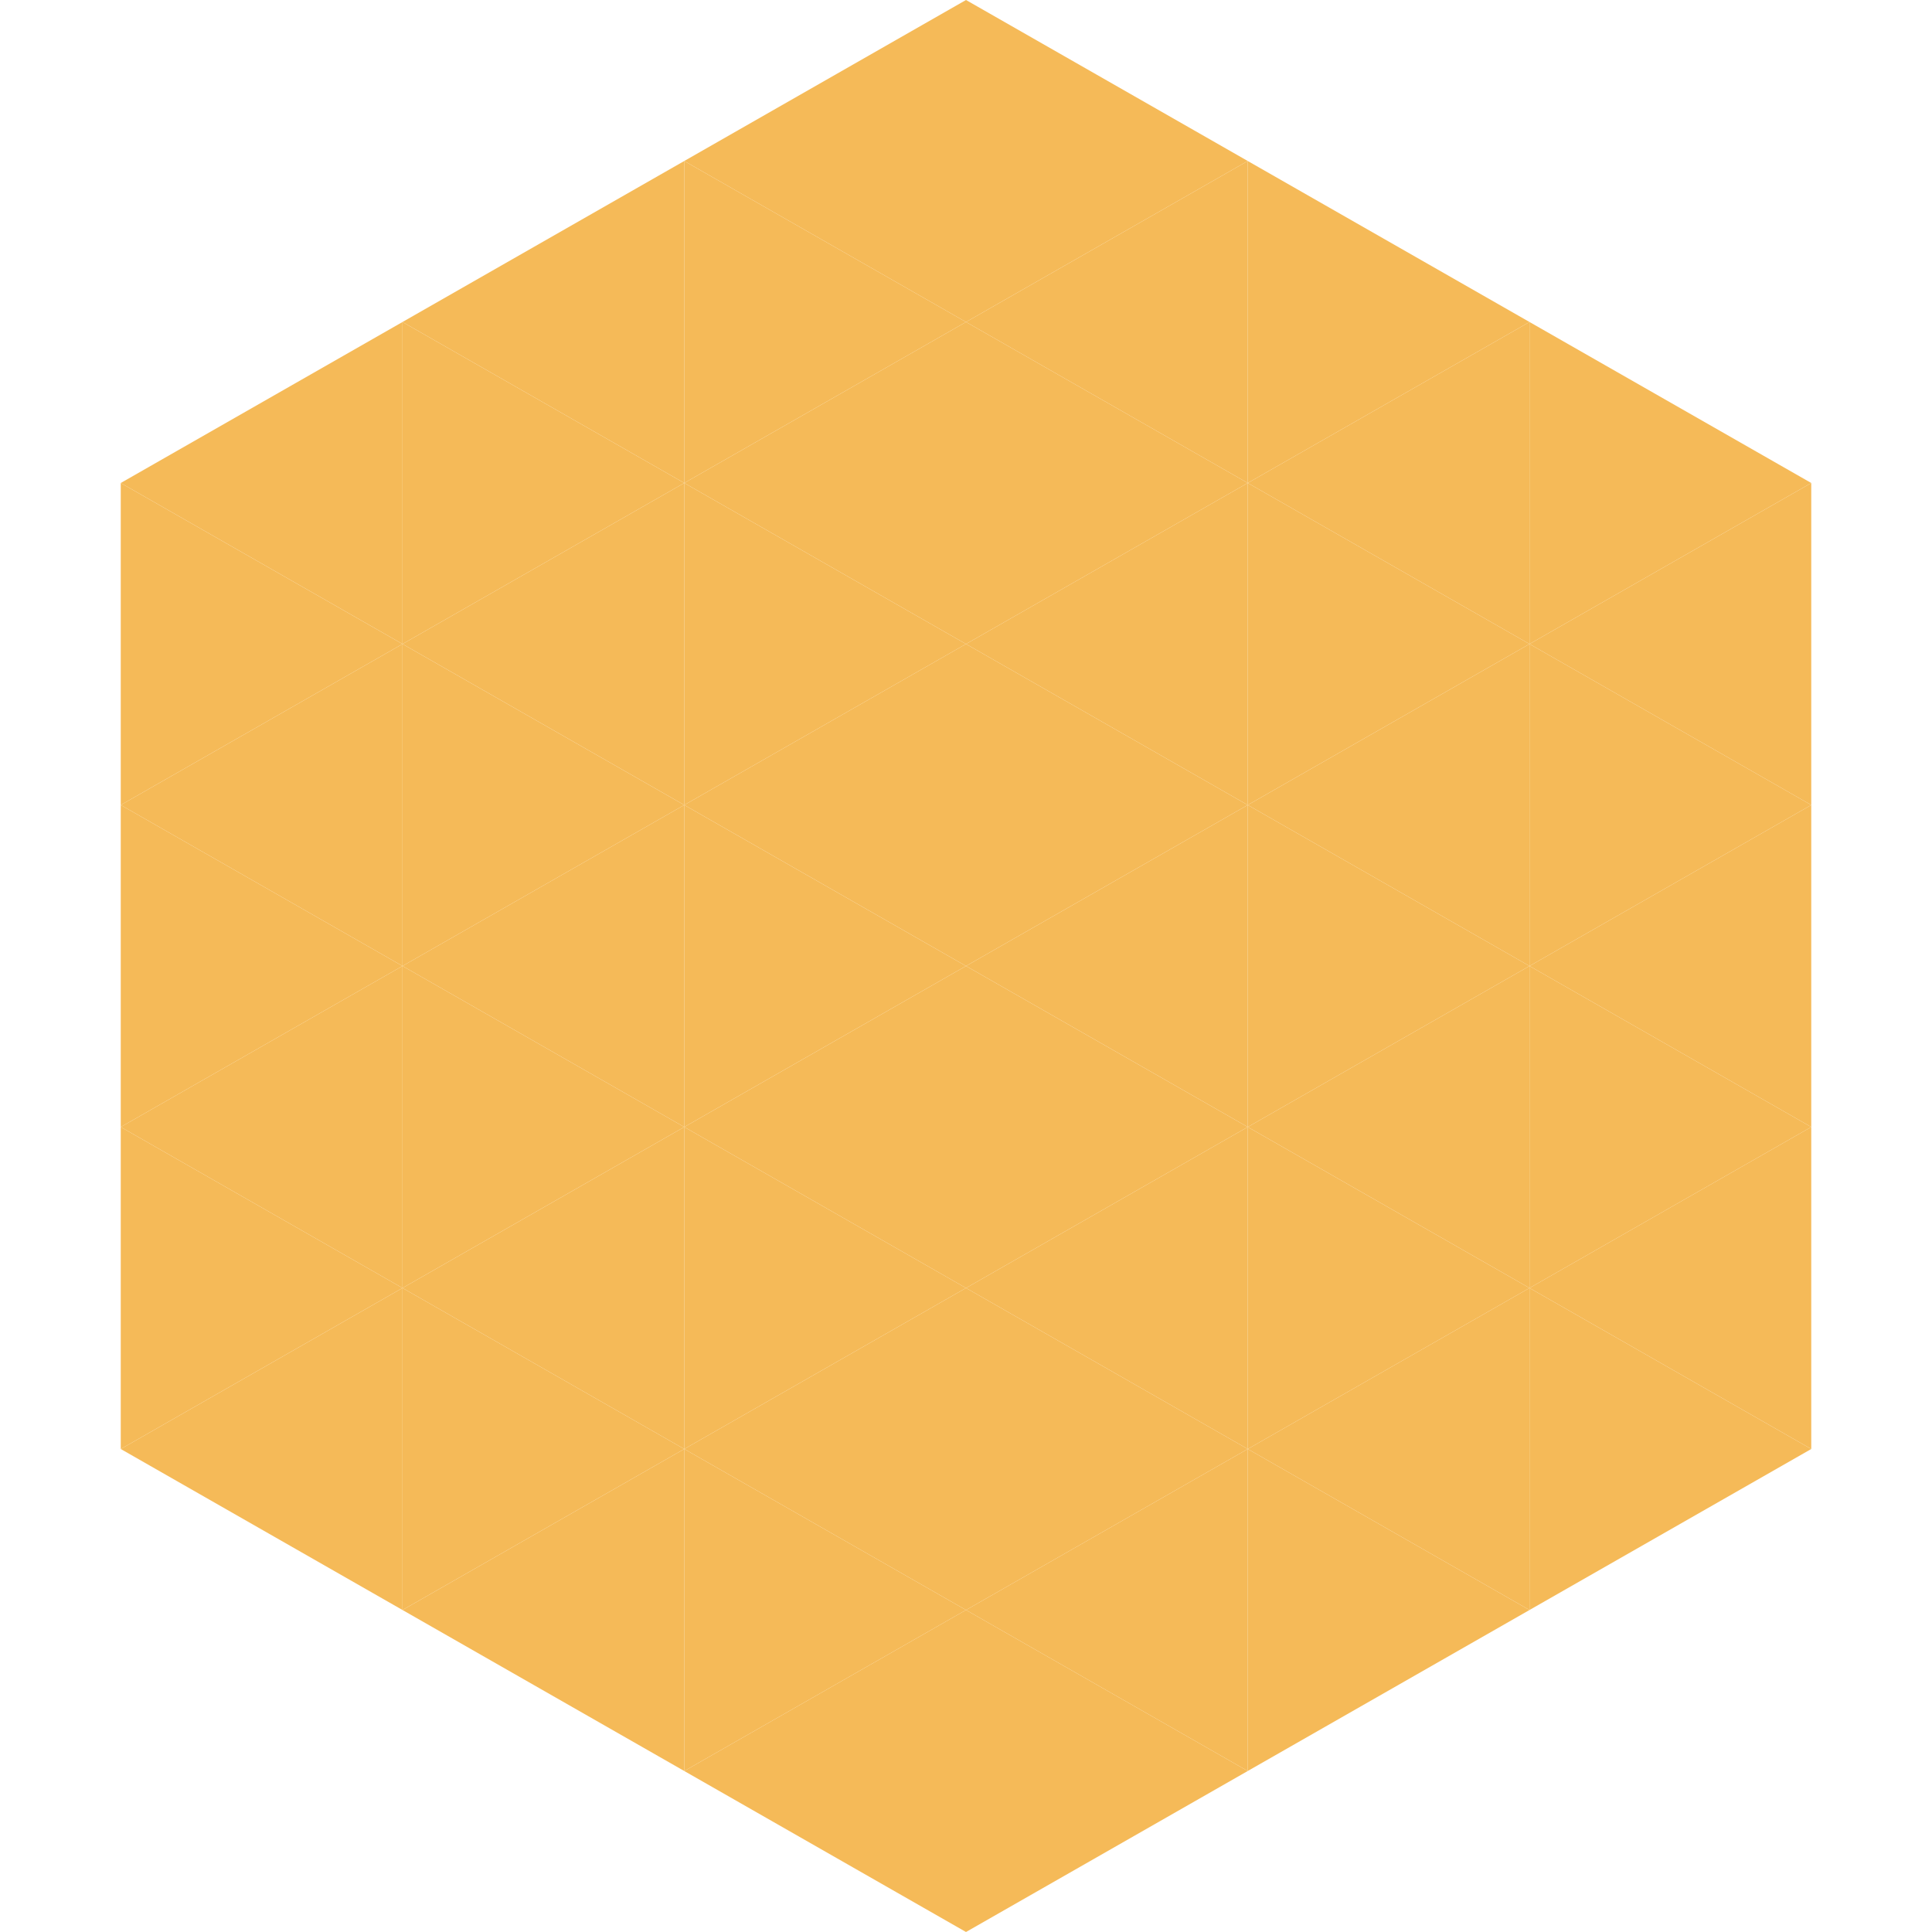
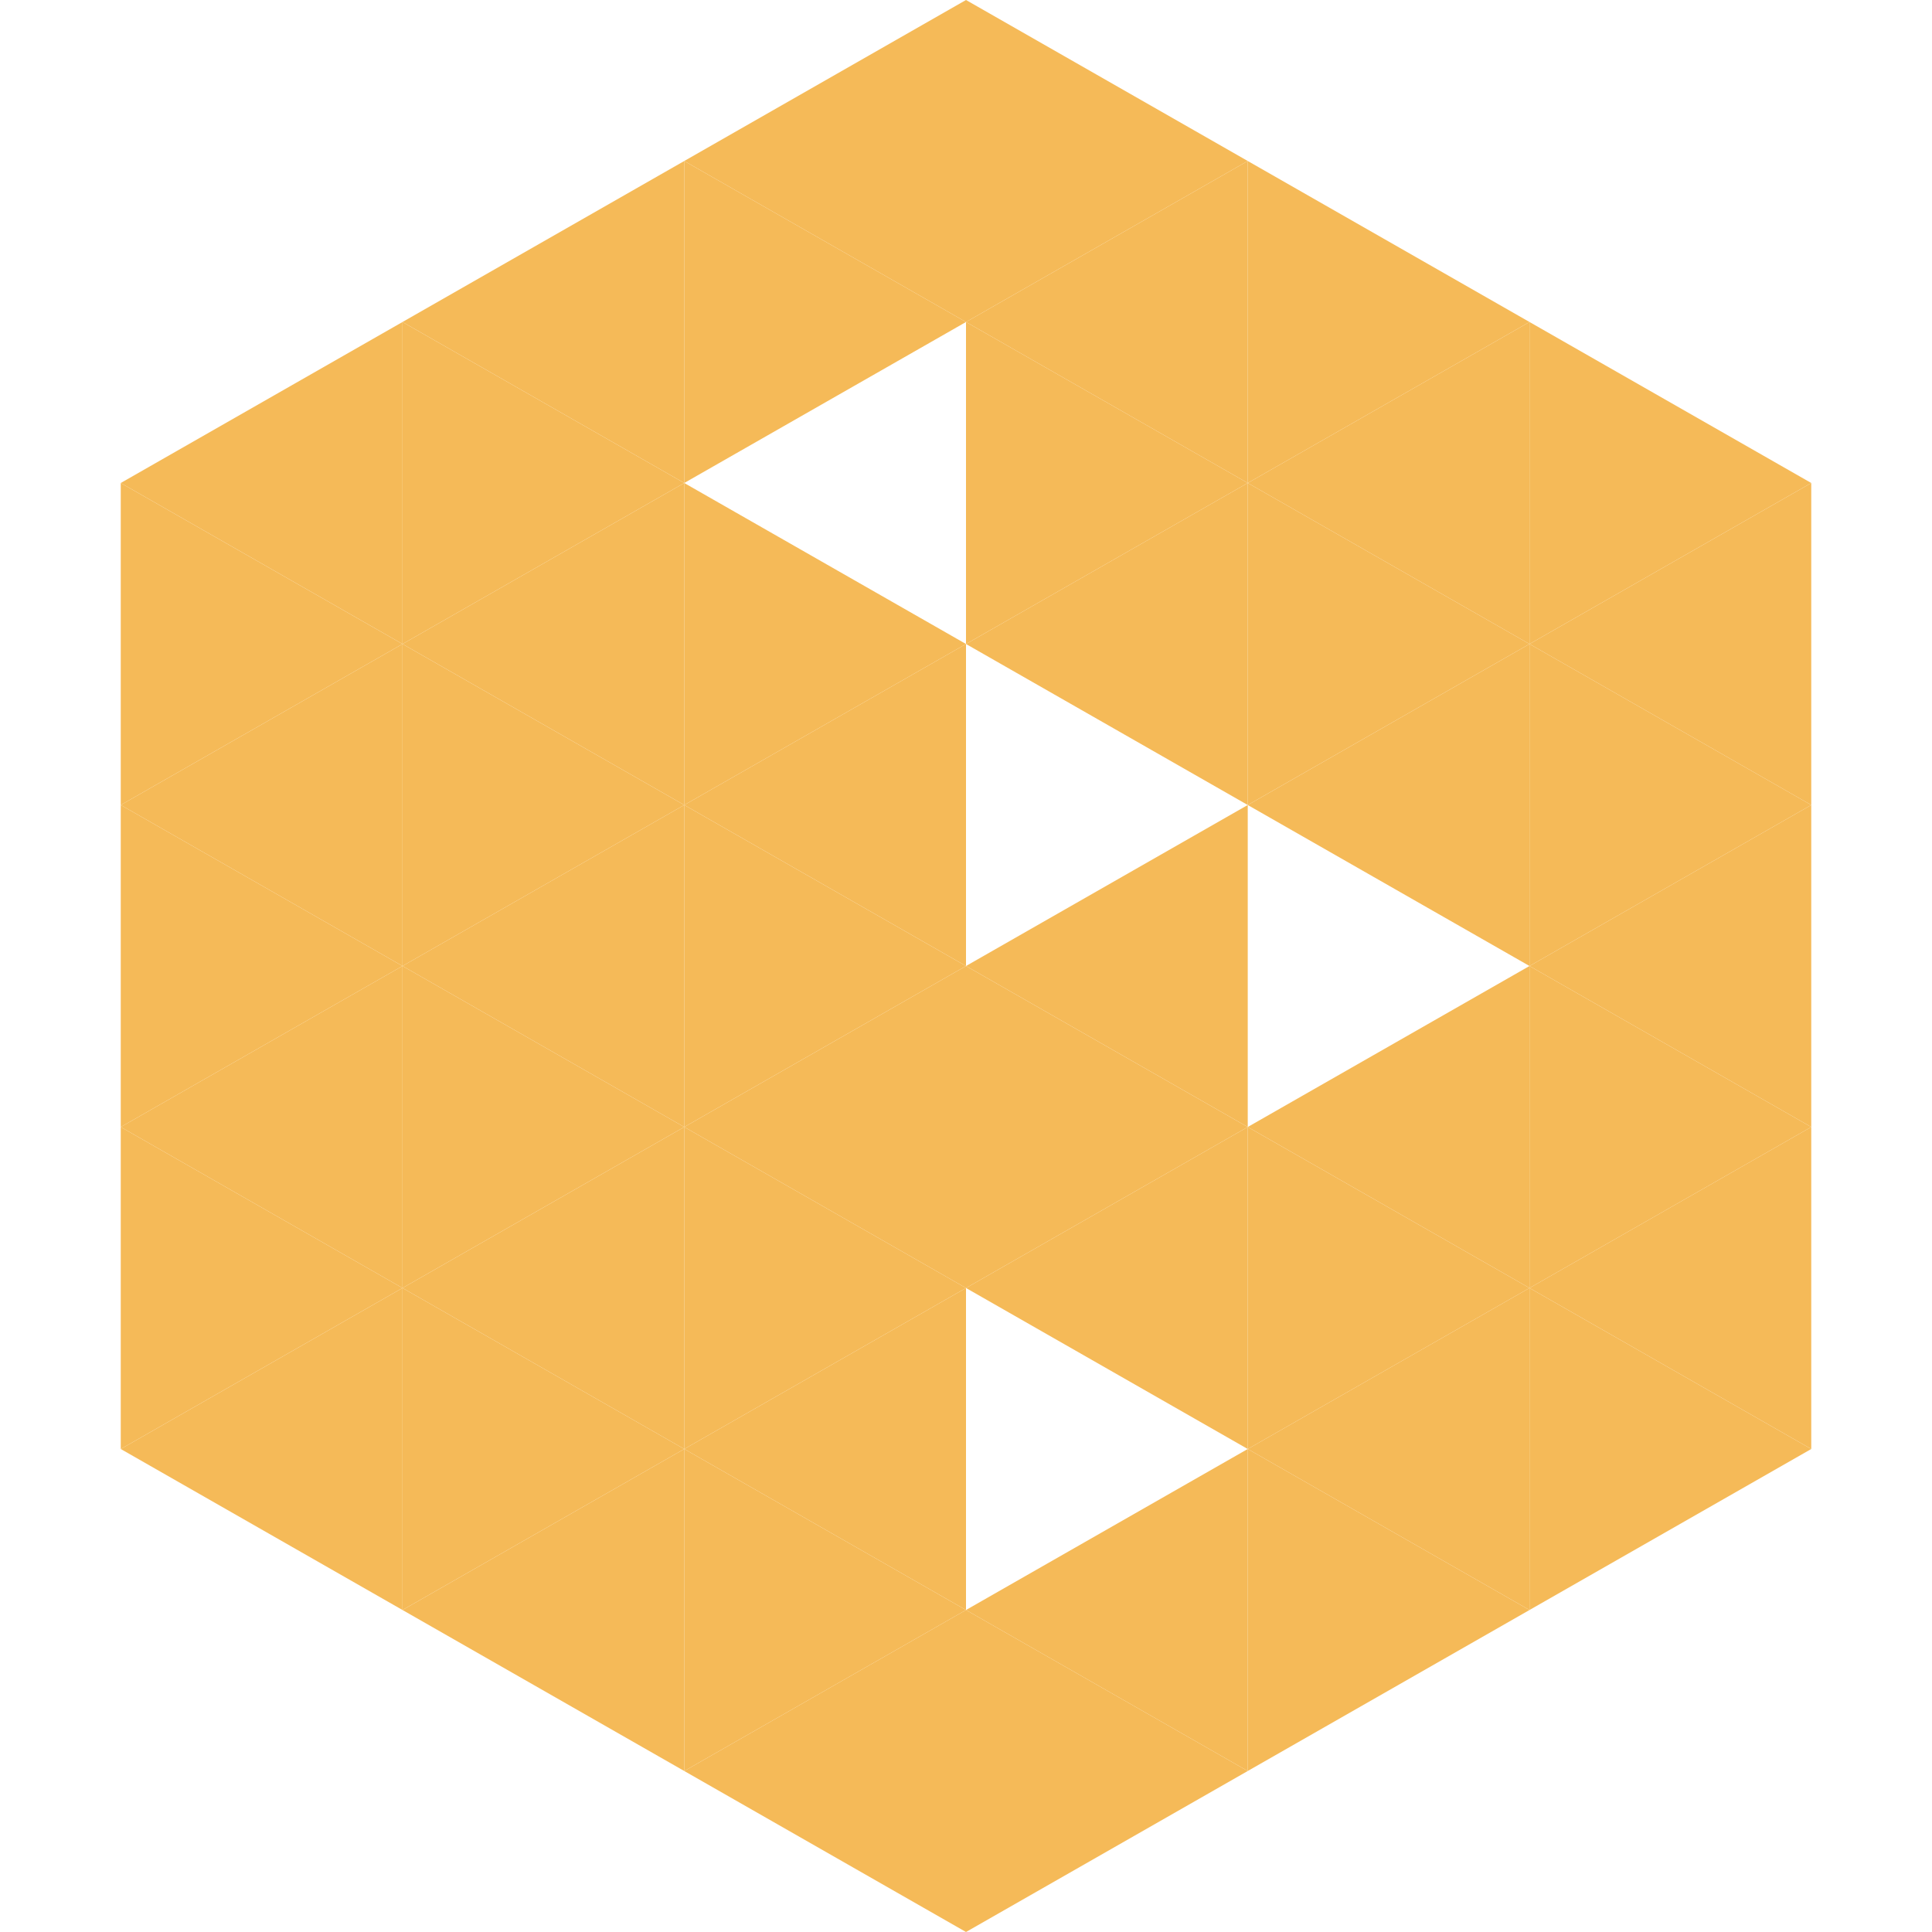
<svg xmlns="http://www.w3.org/2000/svg" width="240" height="240">
  <polygon points="50,40 15,60 50,80" style="fill:rgb(245,186,88)" />
  <polygon points="190,40 225,60 190,80" style="fill:rgb(245,186,88)" />
  <polygon points="15,60 50,80 15,100" style="fill:rgb(245,186,88)" />
  <polygon points="225,60 190,80 225,100" style="fill:rgb(245,186,88)" />
  <polygon points="50,80 15,100 50,120" style="fill:rgb(245,186,88)" />
  <polygon points="190,80 225,100 190,120" style="fill:rgb(245,186,88)" />
  <polygon points="15,100 50,120 15,140" style="fill:rgb(245,186,88)" />
  <polygon points="225,100 190,120 225,140" style="fill:rgb(245,186,88)" />
  <polygon points="50,120 15,140 50,160" style="fill:rgb(245,186,88)" />
  <polygon points="190,120 225,140 190,160" style="fill:rgb(245,186,88)" />
  <polygon points="15,140 50,160 15,180" style="fill:rgb(245,186,88)" />
  <polygon points="225,140 190,160 225,180" style="fill:rgb(245,186,88)" />
  <polygon points="50,160 15,180 50,200" style="fill:rgb(245,186,88)" />
  <polygon points="190,160 225,180 190,200" style="fill:rgb(245,186,88)" />
  <polygon points="15,180 50,200 15,220" style="fill:rgb(255,255,255); fill-opacity:0" />
  <polygon points="225,180 190,200 225,220" style="fill:rgb(255,255,255); fill-opacity:0" />
  <polygon points="50,0 85,20 50,40" style="fill:rgb(255,255,255); fill-opacity:0" />
  <polygon points="190,0 155,20 190,40" style="fill:rgb(255,255,255); fill-opacity:0" />
  <polygon points="85,20 50,40 85,60" style="fill:rgb(245,186,88)" />
  <polygon points="155,20 190,40 155,60" style="fill:rgb(245,186,88)" />
  <polygon points="50,40 85,60 50,80" style="fill:rgb(245,186,88)" />
  <polygon points="190,40 155,60 190,80" style="fill:rgb(245,186,88)" />
  <polygon points="85,60 50,80 85,100" style="fill:rgb(245,186,88)" />
  <polygon points="155,60 190,80 155,100" style="fill:rgb(245,186,88)" />
  <polygon points="50,80 85,100 50,120" style="fill:rgb(245,186,88)" />
  <polygon points="190,80 155,100 190,120" style="fill:rgb(245,186,88)" />
  <polygon points="85,100 50,120 85,140" style="fill:rgb(245,186,88)" />
-   <polygon points="155,100 190,120 155,140" style="fill:rgb(245,186,88)" />
  <polygon points="50,120 85,140 50,160" style="fill:rgb(245,186,88)" />
  <polygon points="190,120 155,140 190,160" style="fill:rgb(245,186,88)" />
  <polygon points="85,140 50,160 85,180" style="fill:rgb(245,186,88)" />
  <polygon points="155,140 190,160 155,180" style="fill:rgb(245,186,88)" />
  <polygon points="50,160 85,180 50,200" style="fill:rgb(245,186,88)" />
  <polygon points="190,160 155,180 190,200" style="fill:rgb(245,186,88)" />
  <polygon points="85,180 50,200 85,220" style="fill:rgb(245,186,88)" />
  <polygon points="155,180 190,200 155,220" style="fill:rgb(245,186,88)" />
  <polygon points="120,0 85,20 120,40" style="fill:rgb(245,186,88)" />
  <polygon points="120,0 155,20 120,40" style="fill:rgb(245,186,88)" />
  <polygon points="85,20 120,40 85,60" style="fill:rgb(245,186,88)" />
  <polygon points="155,20 120,40 155,60" style="fill:rgb(245,186,88)" />
-   <polygon points="120,40 85,60 120,80" style="fill:rgb(245,186,88)" />
  <polygon points="120,40 155,60 120,80" style="fill:rgb(245,186,88)" />
  <polygon points="85,60 120,80 85,100" style="fill:rgb(245,186,88)" />
  <polygon points="155,60 120,80 155,100" style="fill:rgb(245,186,88)" />
  <polygon points="120,80 85,100 120,120" style="fill:rgb(245,186,88)" />
-   <polygon points="120,80 155,100 120,120" style="fill:rgb(245,186,88)" />
  <polygon points="85,100 120,120 85,140" style="fill:rgb(245,186,88)" />
  <polygon points="155,100 120,120 155,140" style="fill:rgb(245,186,88)" />
  <polygon points="120,120 85,140 120,160" style="fill:rgb(245,186,88)" />
  <polygon points="120,120 155,140 120,160" style="fill:rgb(245,186,88)" />
  <polygon points="85,140 120,160 85,180" style="fill:rgb(245,186,88)" />
  <polygon points="155,140 120,160 155,180" style="fill:rgb(245,186,88)" />
  <polygon points="120,160 85,180 120,200" style="fill:rgb(245,186,88)" />
-   <polygon points="120,160 155,180 120,200" style="fill:rgb(245,186,88)" />
  <polygon points="85,180 120,200 85,220" style="fill:rgb(245,186,88)" />
  <polygon points="155,180 120,200 155,220" style="fill:rgb(245,186,88)" />
  <polygon points="120,200 85,220 120,240" style="fill:rgb(245,186,88)" />
  <polygon points="120,200 155,220 120,240" style="fill:rgb(245,186,88)" />
  <polygon points="85,220 120,240 85,260" style="fill:rgb(255,255,255); fill-opacity:0" />
  <polygon points="155,220 120,240 155,260" style="fill:rgb(255,255,255); fill-opacity:0" />
</svg>